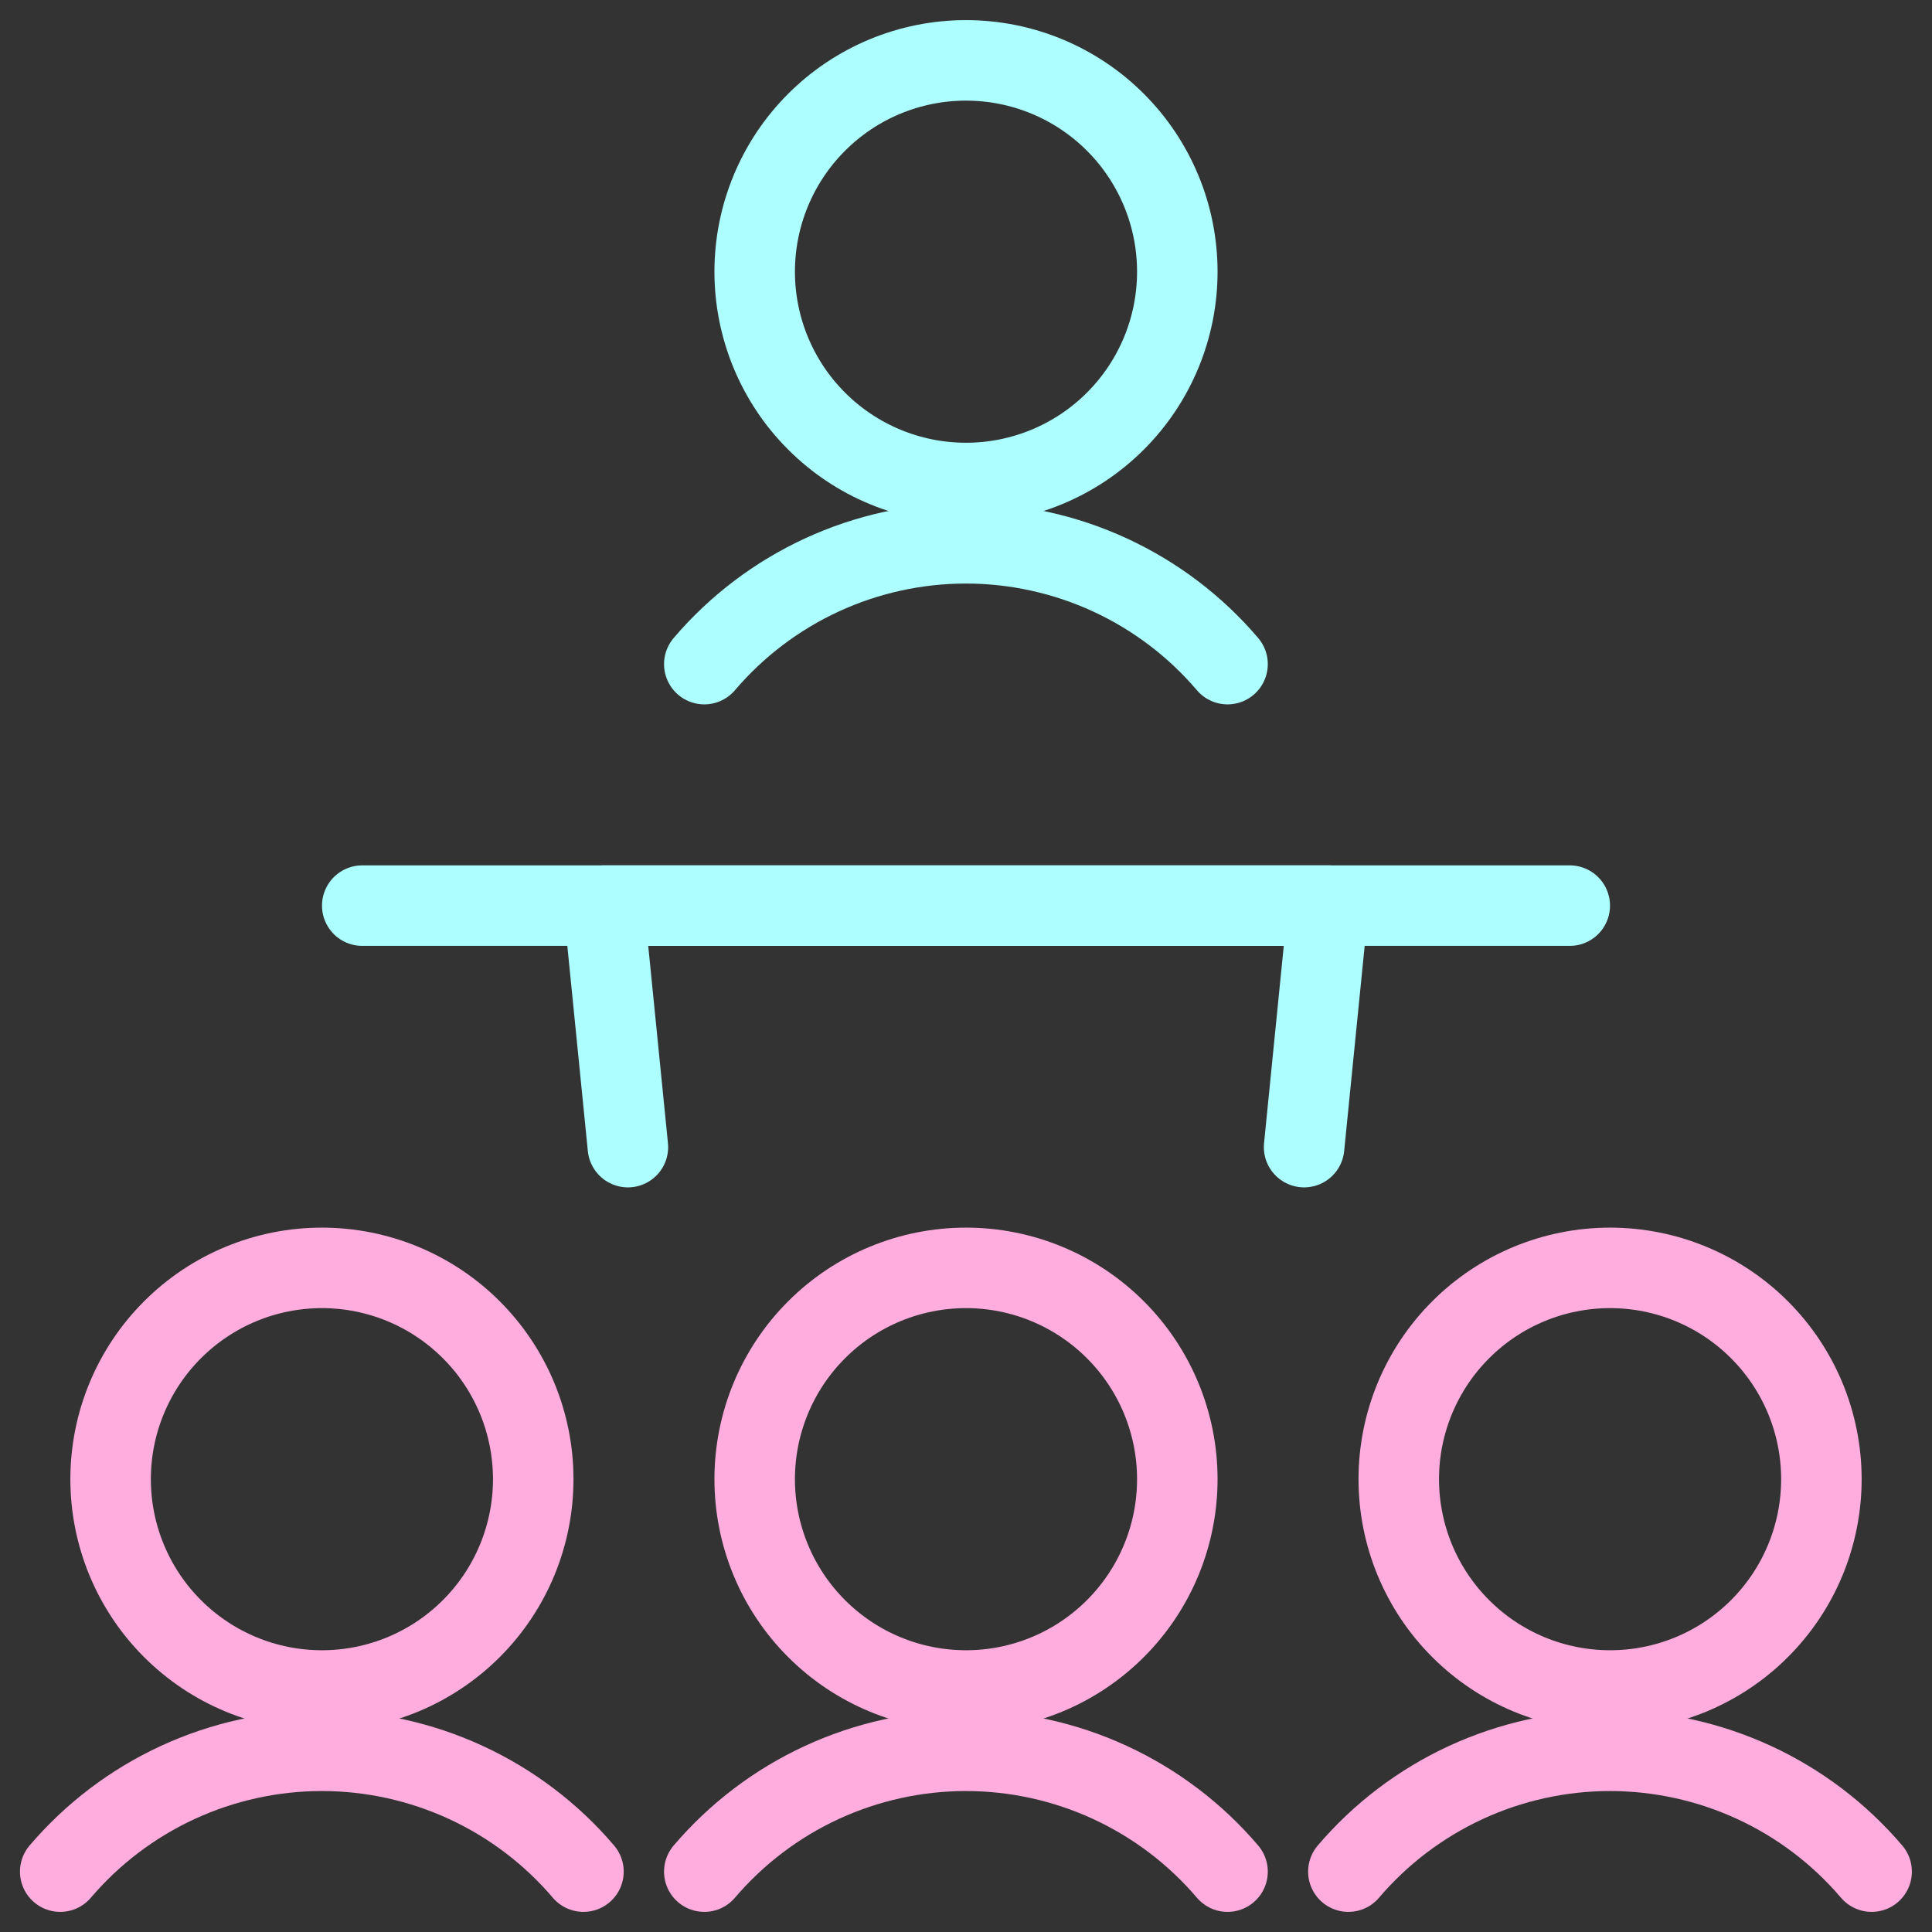
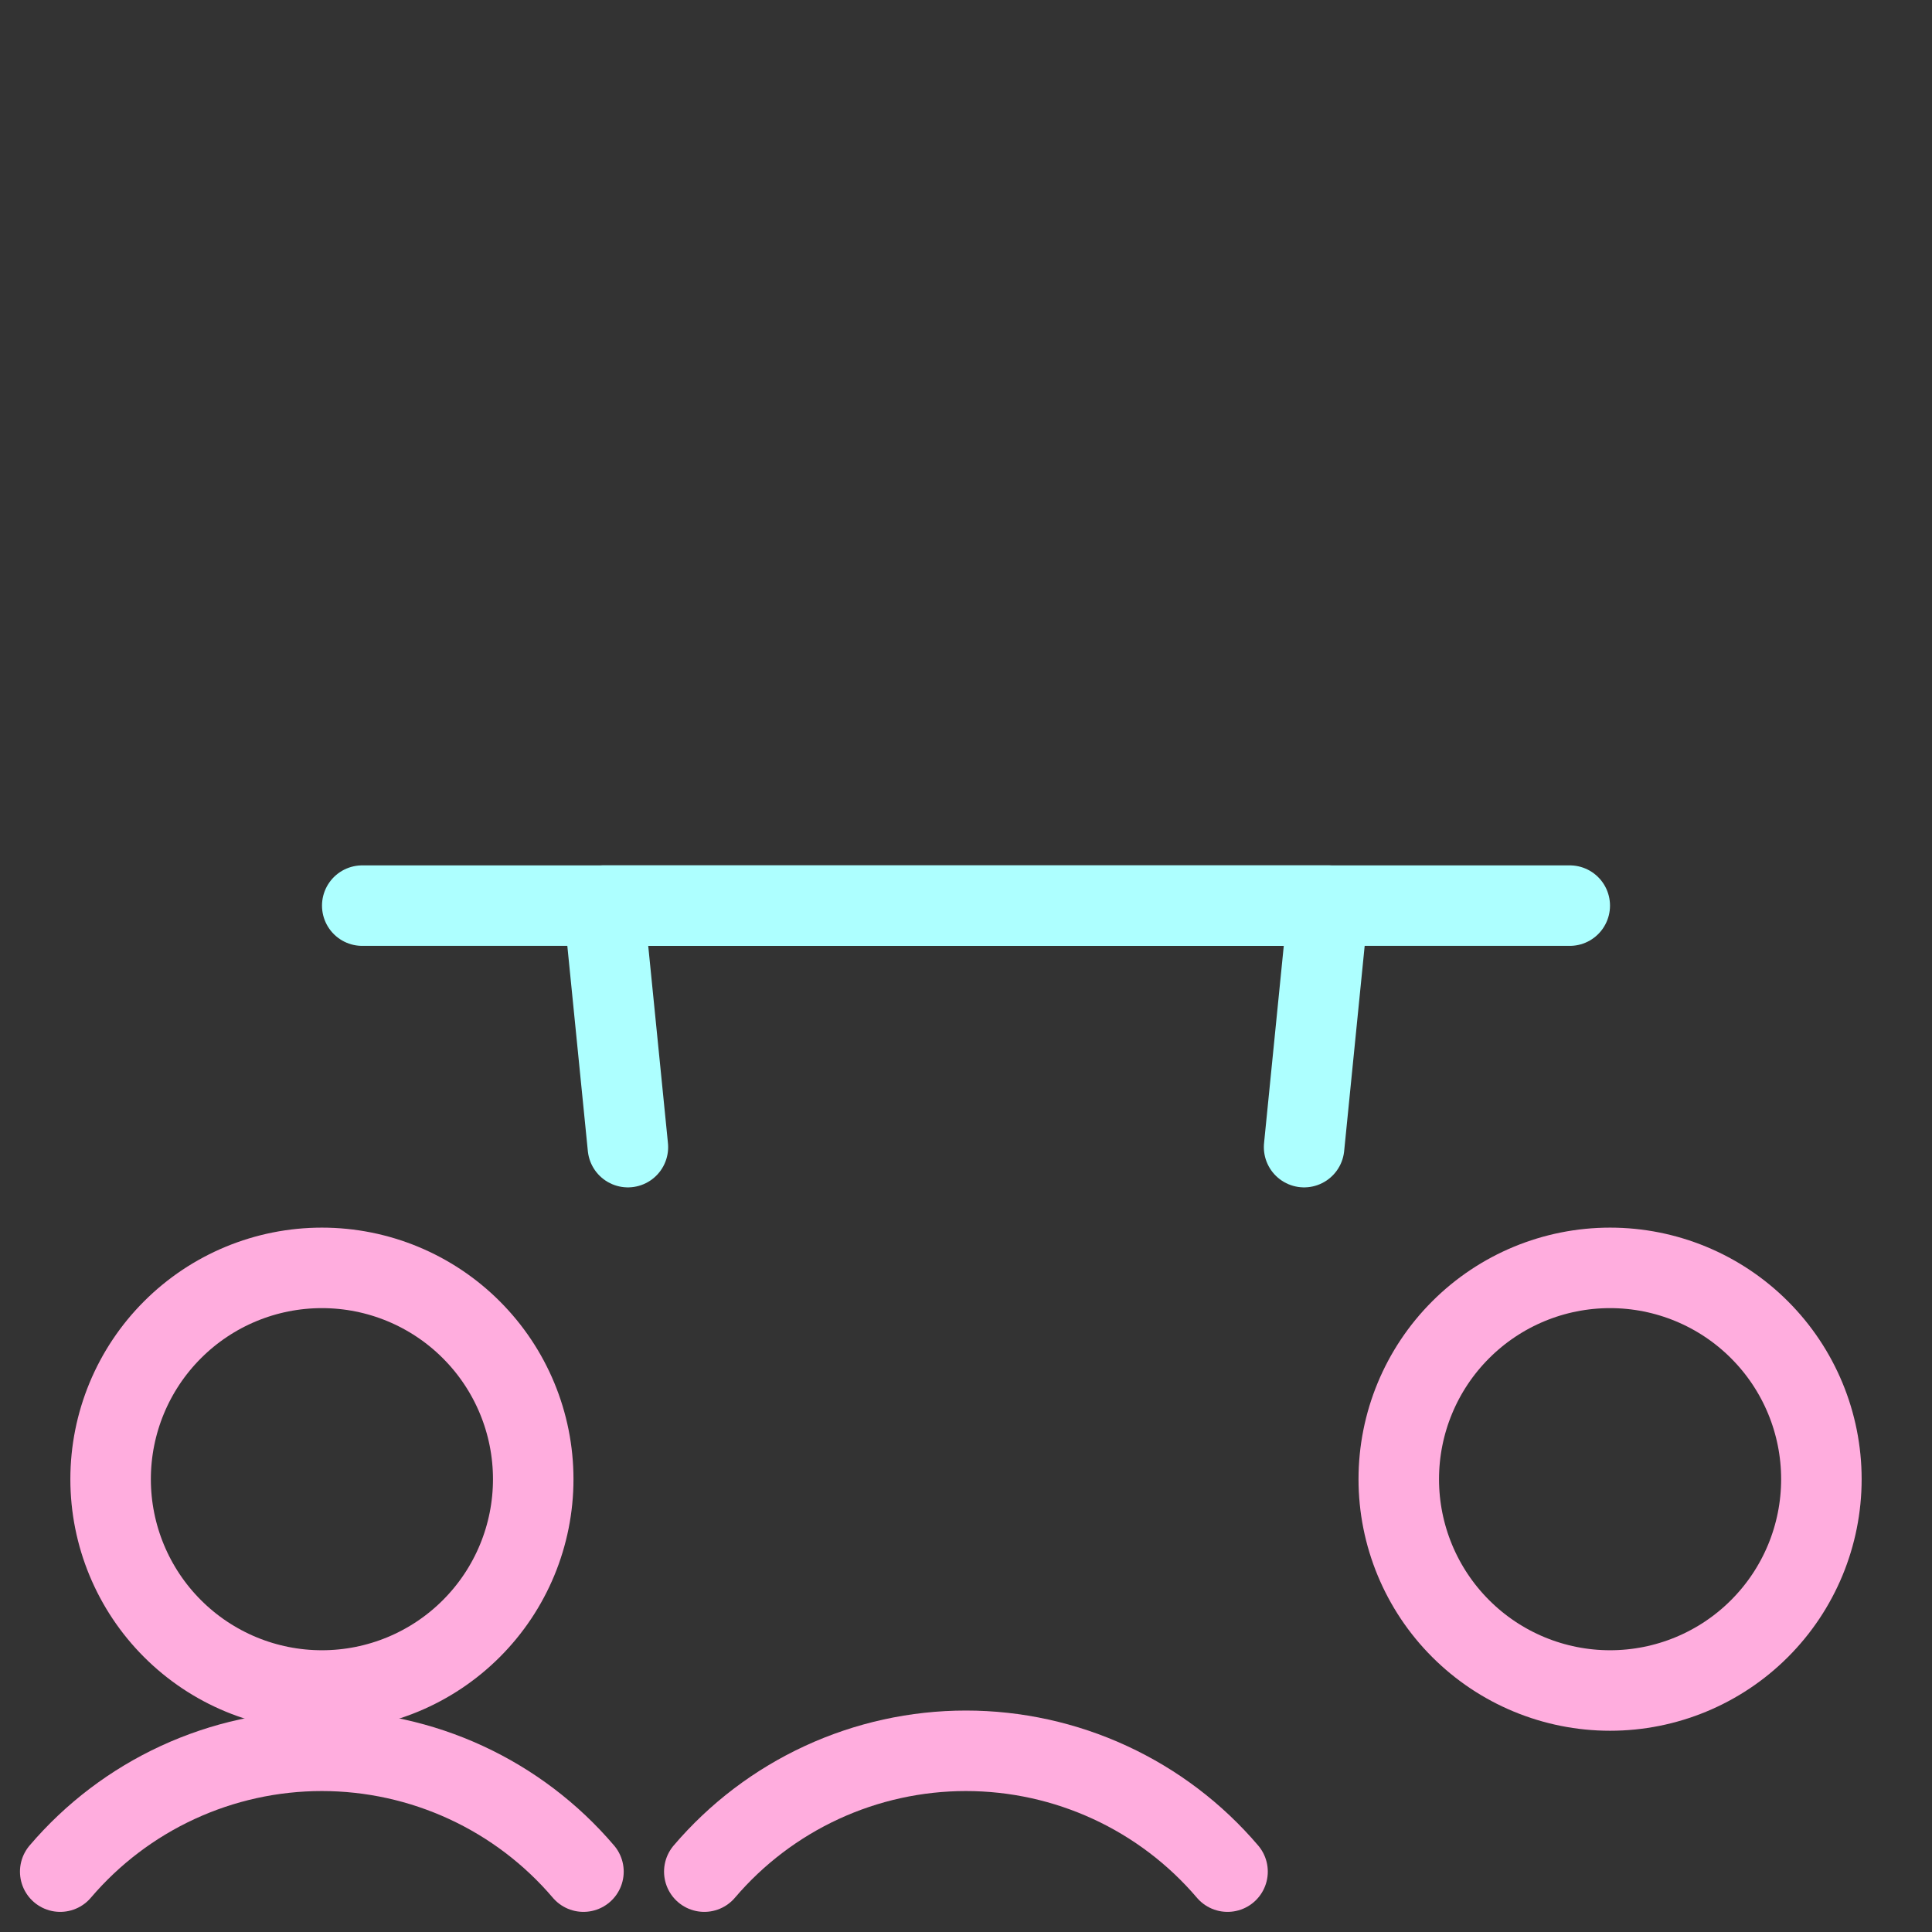
<svg xmlns="http://www.w3.org/2000/svg" width="48" height="48" viewBox="0 0 48 48" fill="none">
  <rect x="0" y="0" width="48" height="48" fill="#333333" stroke="none" />
  <g clip-path="url(#clip0_321_928)">
    <path d="M9 22.5H39" stroke="#ADFFFF" stroke-width="2" stroke-linecap="round" stroke-linejoin="round" />
    <path d="M15.6 28.5L15 22.5H33L32.4 28.5" stroke="#ADFFFF" stroke-width="2" stroke-linecap="round" stroke-linejoin="round" />
-     <path d="M18.75 6.75C18.75 8.142 19.303 9.478 20.288 10.462C21.272 11.447 22.608 12 24 12C25.392 12 26.728 11.447 27.712 10.462C28.697 9.478 29.25 8.142 29.25 6.75C29.25 5.358 28.697 4.022 27.712 3.038C26.728 2.053 25.392 1.5 24 1.5C22.608 1.5 21.272 2.053 20.288 3.038C19.303 4.022 18.75 5.358 18.75 6.75Z" stroke="#ADFFFF" stroke-width="2" stroke-linecap="round" stroke-linejoin="round" />
-     <path d="M30.498 16.5C29.697 15.559 28.7 14.803 27.578 14.285C26.456 13.767 25.234 13.498 23.998 13.498C22.762 13.498 21.54 13.767 20.418 14.285C19.296 14.803 18.3 15.559 17.498 16.5" stroke="#ADFFFF" stroke-width="2" stroke-linecap="round" stroke-linejoin="round" />
    <path d="M2.748 36.75C2.748 38.142 3.301 39.478 4.286 40.462C5.27 41.447 6.606 42 7.998 42C9.39 42 10.726 41.447 11.71 40.462C12.695 39.478 13.248 38.142 13.248 36.75C13.248 35.358 12.695 34.022 11.71 33.038C10.726 32.053 9.39 31.5 7.998 31.5C6.606 31.5 5.27 32.053 4.286 33.038C3.301 34.022 2.748 35.358 2.748 36.75Z" stroke="#FFADDE" stroke-width="2" stroke-linecap="round" stroke-linejoin="round" />
    <path d="M14.496 46.5C13.695 45.559 12.698 44.803 11.576 44.285C10.454 43.767 9.232 43.498 7.996 43.498C6.76 43.498 5.538 43.767 4.416 44.285C3.294 44.803 2.298 45.559 1.496 46.5" stroke="#FFADDE" stroke-width="2" stroke-linecap="round" stroke-linejoin="round" />
-     <path d="M18.75 36.75C18.75 38.142 19.303 39.478 20.288 40.462C21.272 41.447 22.608 42 24 42C25.392 42 26.728 41.447 27.712 40.462C28.697 39.478 29.25 38.142 29.25 36.75C29.25 35.358 28.697 34.022 27.712 33.038C26.728 32.053 25.392 31.5 24 31.5C22.608 31.5 21.272 32.053 20.288 33.038C19.303 34.022 18.75 35.358 18.75 36.75Z" stroke="#FFADDE" stroke-width="2" stroke-linecap="round" stroke-linejoin="round" />
    <path d="M30.498 46.5C29.697 45.559 28.7 44.803 27.578 44.285C26.456 43.767 25.234 43.498 23.998 43.498C22.762 43.498 21.54 43.767 20.418 44.285C19.296 44.803 18.3 45.559 17.498 46.5" stroke="#FFADDE" stroke-width="2" stroke-linecap="round" stroke-linejoin="round" />
    <path d="M34.752 36.75C34.752 38.142 35.305 39.478 36.29 40.462C37.274 41.447 38.61 42 40.002 42C41.394 42 42.73 41.447 43.714 40.462C44.699 39.478 45.252 38.142 45.252 36.75C45.252 35.358 44.699 34.022 43.714 33.038C42.73 32.053 41.394 31.5 40.002 31.5C38.61 31.5 37.274 32.053 36.29 33.038C35.305 34.022 34.752 35.358 34.752 36.75Z" stroke="#FFADDE" stroke-width="2" stroke-linecap="round" stroke-linejoin="round" />
-     <path d="M46.5 46.5C45.699 45.559 44.702 44.803 43.58 44.285C42.458 43.767 41.236 43.498 40 43.498C38.764 43.498 37.542 43.767 36.42 44.285C35.298 44.803 34.301 45.559 33.5 46.5" stroke="#FFADDE" stroke-width="2" stroke-linecap="round" stroke-linejoin="round" />
  </g>
  <defs>
    <clipPath id="clip0_321_928">
      <rect width="48" height="48" fill="white" />
    </clipPath>
  </defs>
</svg>